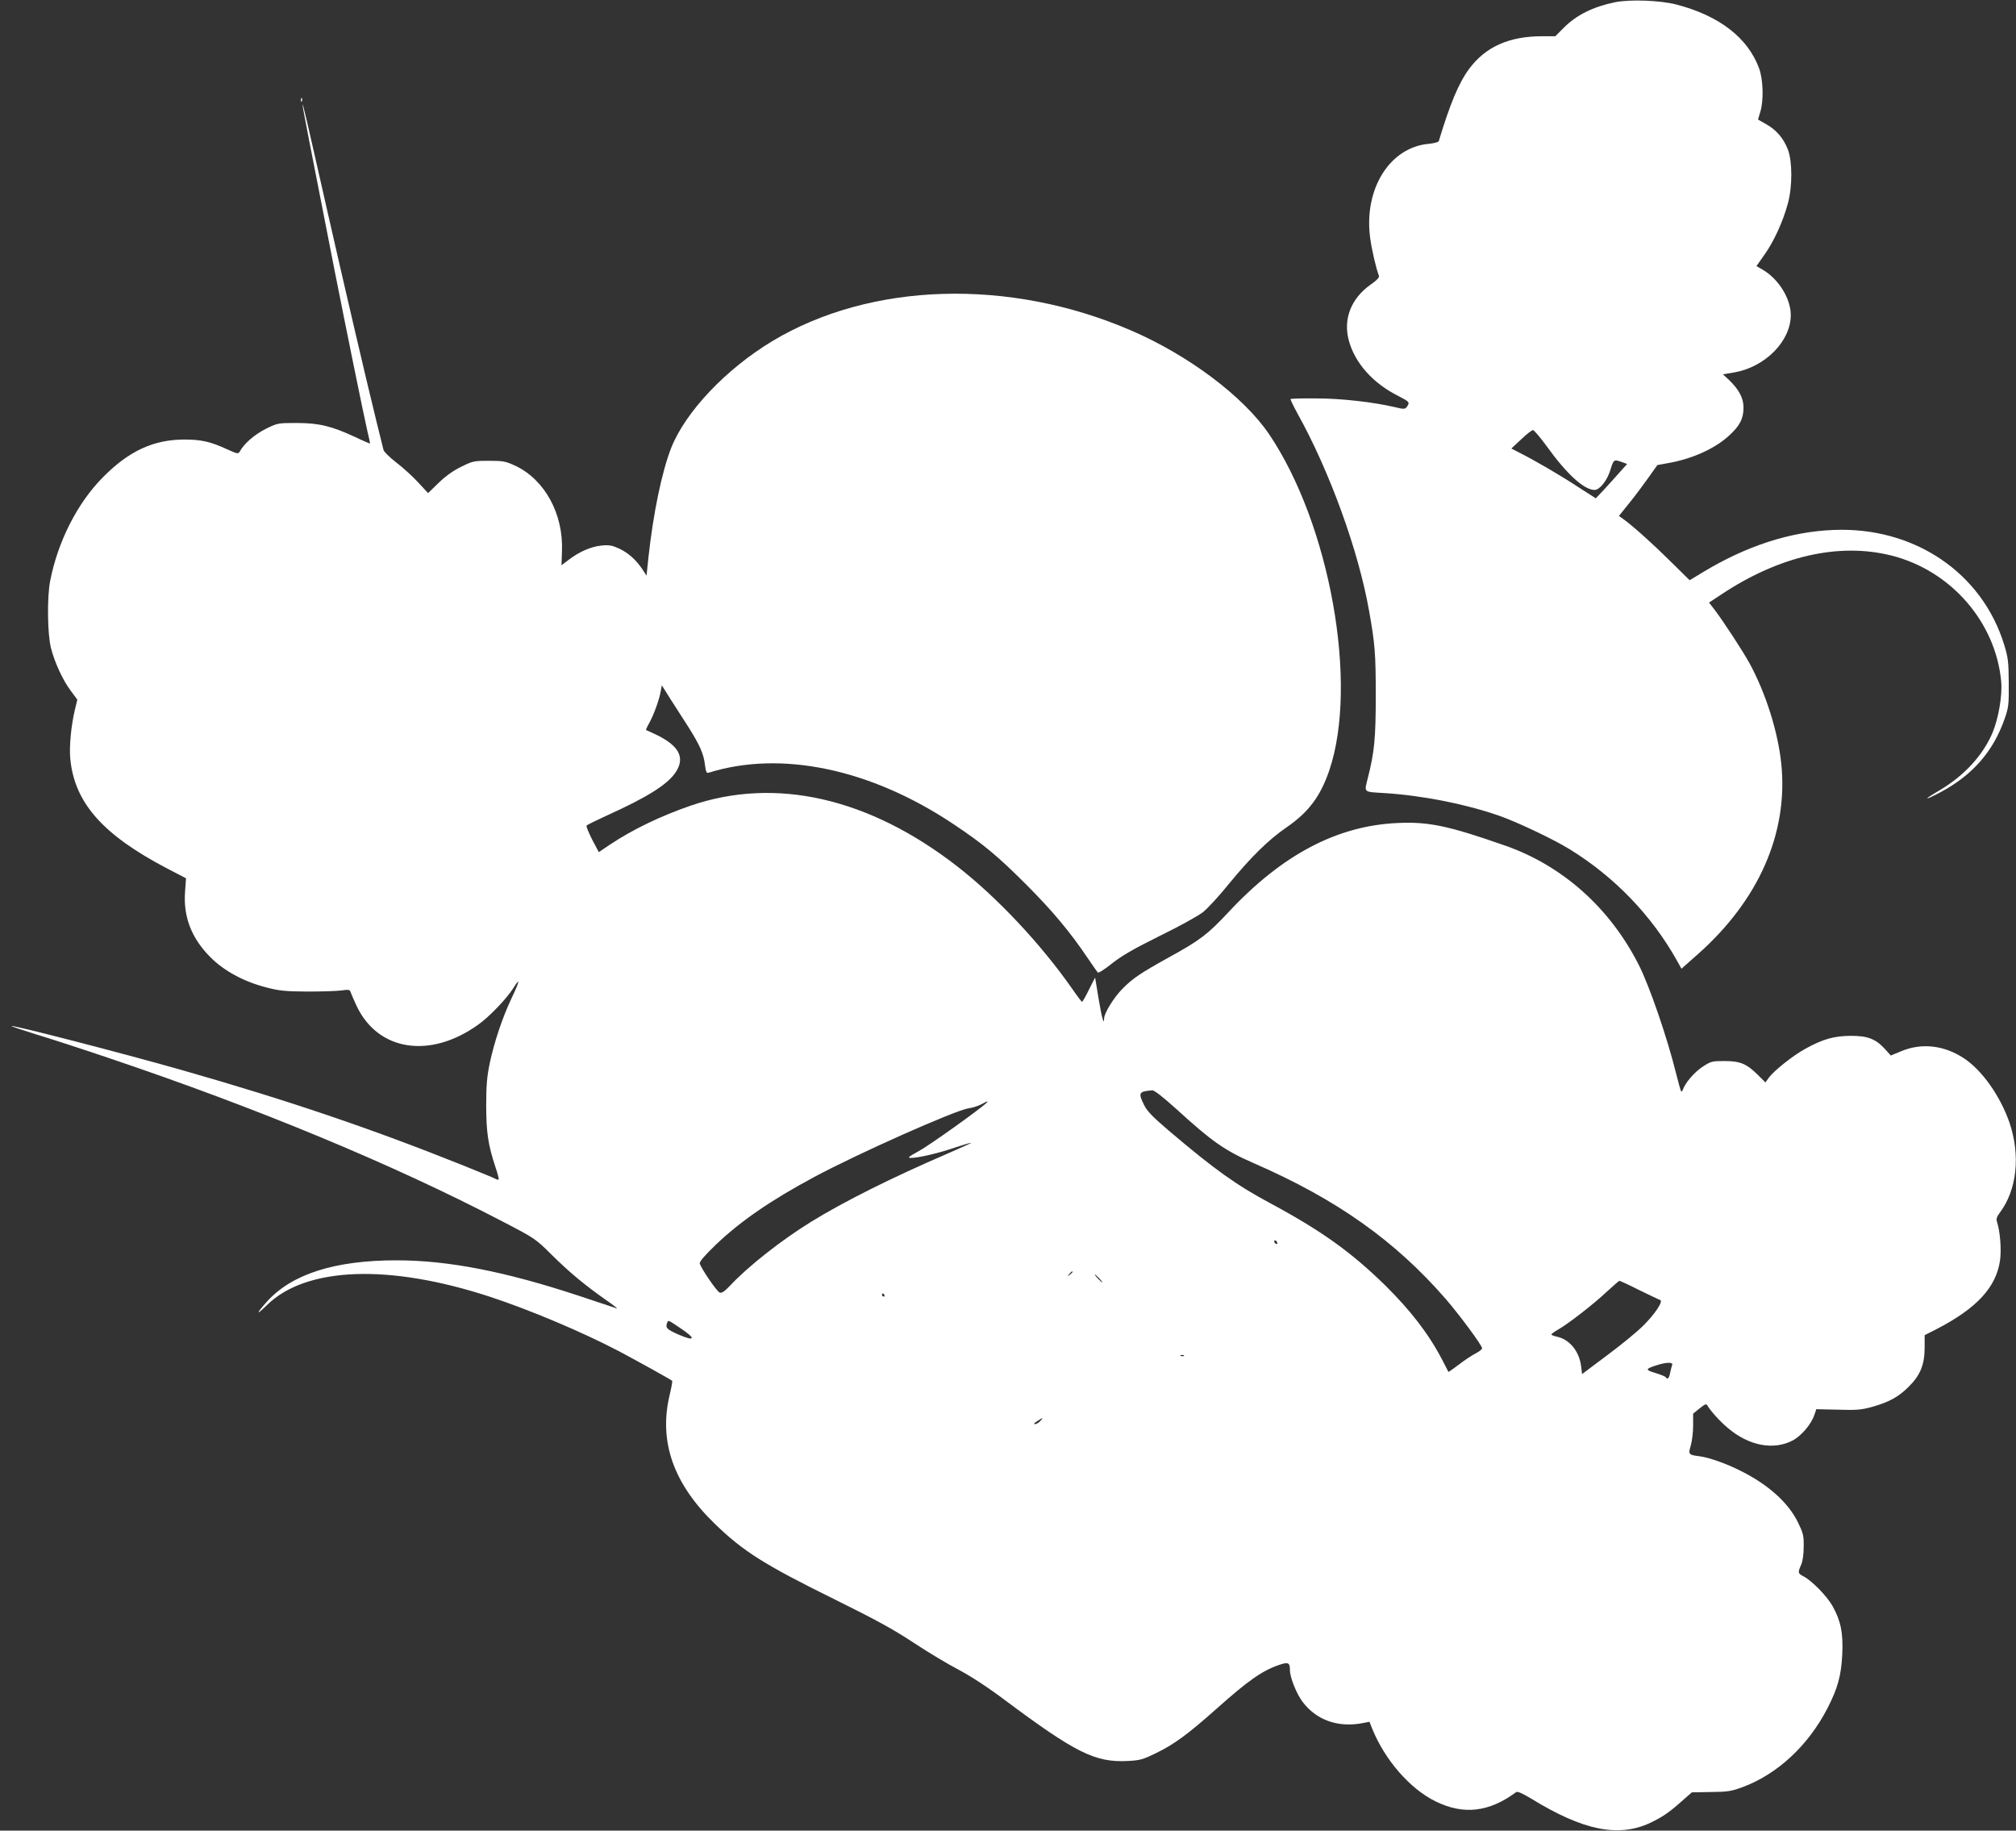
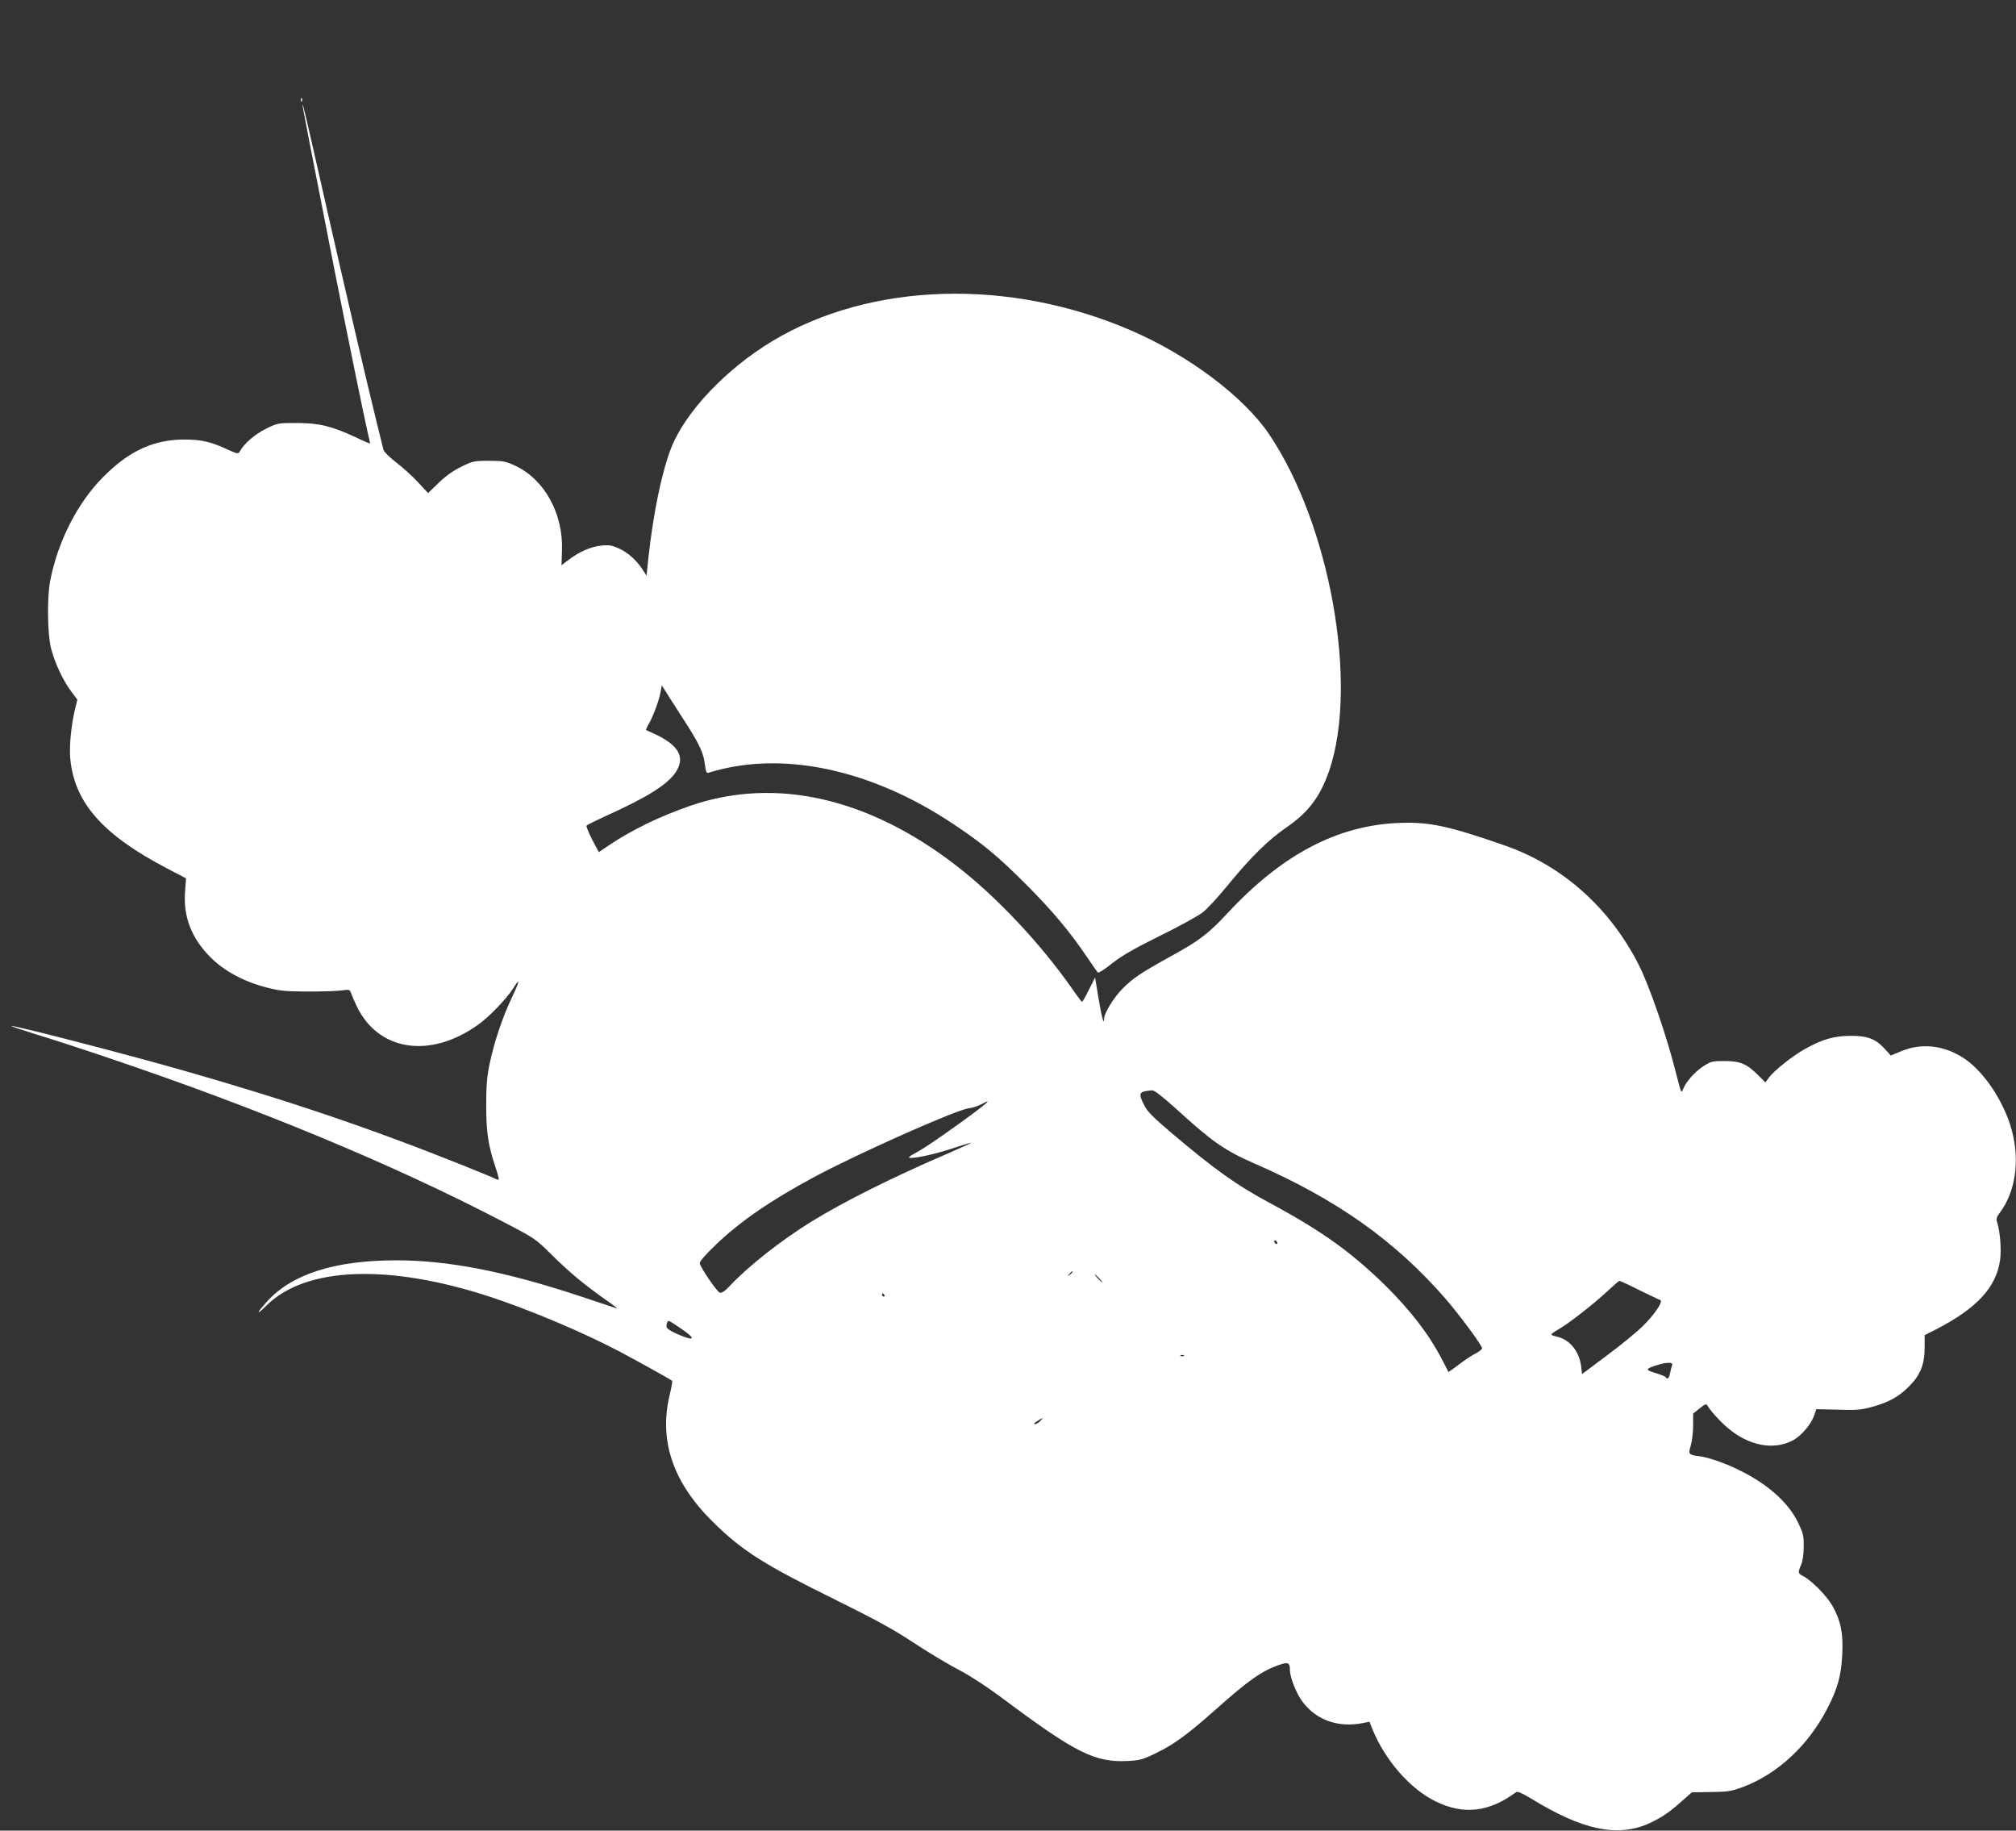
<svg xmlns="http://www.w3.org/2000/svg" version="1.0" width="1280pt" height="1162pt" viewBox="0 0 1280 1162" preserveAspectRatio="xMidYMid meet">
  <rect x="0" y="0" width="1280" height="1162" fill="#333333" stroke="none" />
  <g transform="translate(0,1162) scale(0.1,-0.1)" fill="#ffffff" stroke="none">
-     <path d="M10255 11606 c-138 -28 -246 -81 -326 -162 l-54 -54 -82 0 c-212 0 -361 -67 -465 -207 -67 -91 -121 -221 -193 -459 -2 -6 -31 -14 -64 -17 -247 -22 -412 -286 -372 -594 10 -77 38 -197 56 -243 4 -11 -12 -28 -53 -57 -123 -87 -174 -216 -139 -351 38 -145 153 -275 318 -357 62 -32 68 -38 59 -55 -15 -29 -21 -30 -85 -14 -138 32 -340 55 -497 55 -88 1 -161 -1 -164 -4 -2 -2 17 -42 42 -88 206 -369 390 -876 457 -1259 37 -208 42 -270 42 -535 0 -275 -9 -361 -51 -526 -23 -91 -29 -85 104 -93 241 -15 510 -68 725 -142 116 -40 348 -150 452 -214 285 -175 521 -420 682 -707 l29 -52 105 93 c386 343 573 767 529 1206 -21 204 -98 449 -202 640 -43 78 -163 262 -222 340 l-35 45 80 53 c367 243 743 329 1077 246 378 -95 663 -422 698 -800 8 -88 -17 -234 -55 -325 -61 -144 -180 -273 -337 -366 -107 -63 -102 -69 8 -11 202 108 333 258 405 463 26 74 28 91 27 230 -1 134 -4 160 -28 239 -140 461 -574 754 -1086 732 -274 -11 -551 -101 -826 -267 l-86 -52 -122 120 c-115 114 -238 224 -299 268 l-28 20 69 86 c38 47 92 120 121 161 l54 76 66 12 c152 26 299 92 388 174 69 62 93 109 93 179 0 60 -29 115 -94 177 l-37 34 72 12 c196 34 359 198 359 364 0 104 -76 227 -175 286 l-43 25 52 74 c58 81 117 209 148 325 29 107 28 265 0 340 -28 72 -72 124 -137 161 l-53 30 14 47 c23 73 19 207 -7 278 -72 195 -253 334 -524 405 -104 27 -293 34 -390 15z m-435 -2818 c128 -178 237 -277 304 -278 33 0 81 61 101 128 20 66 22 67 73 49 l33 -12 -76 -85 c-42 -47 -87 -96 -100 -109 l-23 -24 -114 73 c-116 76 -271 166 -368 215 l-54 28 62 58 c34 33 68 59 75 59 7 0 46 -46 87 -102z" />
    <path d="M1911 10984 c0 -11 3 -14 6 -6 3 7 2 16 -1 19 -3 4 -6 -2 -5 -13z" />
    <path d="M1921 10955 c-1 -9 41 -226 204 -1055 66 -334 187 -930 209 -1023 9 -38 16 -70 16 -72 0 -2 -43 16 -95 41 -149 69 -229 89 -371 89 -119 0 -121 0 -196 -37 -70 -35 -138 -93 -165 -143 -11 -18 -14 -17 -83 14 -102 47 -162 61 -269 61 -195 0 -352 -72 -516 -238 -162 -162 -287 -407 -336 -657 -21 -104 -18 -342 5 -430 24 -93 77 -207 127 -272 l40 -54 -15 -62 c-24 -99 -37 -234 -30 -311 26 -280 204 -483 612 -697 l123 -64 -6 -85 c-12 -160 41 -295 160 -415 86 -87 211 -155 353 -192 84 -22 120 -26 262 -27 91 0 189 3 218 7 46 7 53 5 58 -10 3 -10 20 -49 38 -88 136 -287 466 -338 771 -120 70 49 181 165 223 231 46 74 43 49 -8 -58 -60 -126 -112 -282 -141 -419 -17 -82 -22 -138 -22 -264 0 -171 12 -253 59 -394 14 -40 23 -76 20 -78 -2 -3 -13 0 -24 6 -10 6 -100 42 -198 82 -589 236 -1114 414 -1794 608 -370 105 -1069 286 -1077 278 -2 -2 68 -25 154 -52 87 -26 296 -94 464 -151 941 -317 1800 -673 2493 -1034 214 -111 216 -113 318 -214 115 -114 210 -192 343 -286 50 -34 81 -59 70 -55 -11 4 -119 40 -240 80 -467 154 -828 225 -1158 225 -391 0 -664 -87 -822 -262 -71 -79 -71 -92 0 -22 248 243 773 263 1415 53 258 -85 587 -224 820 -346 115 -61 330 -180 338 -188 2 -2 -5 -44 -17 -93 -69 -293 25 -560 286 -813 180 -175 314 -260 758 -479 265 -131 377 -192 507 -278 92 -61 221 -138 287 -172 75 -40 183 -110 292 -192 449 -335 573 -396 777 -386 80 4 96 8 184 51 112 54 204 122 378 277 204 182 292 244 399 281 60 21 71 16 71 -32 0 -46 41 -149 80 -201 89 -118 227 -166 385 -135 l40 8 19 -48 c81 -197 239 -378 400 -457 178 -88 340 -69 512 58 8 7 38 -6 96 -41 329 -202 553 -248 755 -154 77 37 118 64 200 137 l65 57 121 2 c110 1 130 5 206 33 219 83 412 263 533 497 67 130 88 209 95 345 6 136 -9 210 -62 306 -35 62 -132 162 -186 189 -34 18 -35 23 -13 73 10 23 16 67 16 115 1 70 -3 85 -37 155 -61 124 -188 238 -360 324 -92 47 -202 86 -263 94 -71 9 -74 12 -57 68 8 27 15 84 15 126 l0 77 41 33 c35 28 43 31 50 18 18 -32 79 -100 128 -141 134 -115 294 -145 416 -79 54 30 115 102 135 161 l12 36 137 -3 c117 -4 149 -1 215 17 108 30 171 64 236 130 73 72 100 140 100 249 l0 77 73 37 c258 133 382 267 406 440 9 67 0 182 -19 240 -7 21 -3 33 17 60 109 145 132 363 62 571 -59 171 -177 338 -295 413 -125 80 -265 95 -394 41 l-65 -27 -35 39 c-61 67 -110 86 -220 86 -107 -1 -177 -21 -289 -83 -77 -42 -197 -138 -229 -181 l-23 -32 -46 46 c-72 72 -113 90 -213 90 -82 0 -87 -2 -141 -37 -52 -35 -107 -99 -123 -142 -3 -10 -9 -16 -12 -14 -3 3 -18 58 -34 121 -54 219 -168 551 -235 682 -183 362 -485 631 -850 758 -360 126 -486 152 -680 143 -386 -17 -735 -201 -1077 -568 -130 -139 -180 -177 -373 -283 -182 -101 -232 -134 -298 -201 -55 -55 -117 -156 -117 -190 0 -46 -15 8 -35 128 l-22 133 -39 -77 c-21 -43 -41 -78 -44 -77 -3 0 -31 37 -62 82 -199 285 -479 583 -732 779 -559 434 -1152 569 -1691 384 -189 -65 -368 -151 -512 -247 l-71 -48 -42 79 c-22 44 -39 84 -36 89 3 5 61 33 128 64 257 116 386 197 438 275 63 95 20 172 -135 244 -27 12 -51 23 -53 24 -2 1 7 22 21 46 28 51 63 147 72 200 l7 38 52 -83 c29 -45 81 -126 115 -179 75 -119 99 -173 107 -244 6 -44 10 -53 23 -49 460 144 1028 25 1553 -325 192 -128 282 -203 468 -389 163 -164 274 -296 385 -461 32 -47 61 -89 65 -93 5 -5 45 21 91 58 64 50 137 92 304 175 121 59 244 127 273 150 29 23 103 103 164 179 144 175 253 281 366 359 140 96 215 196 272 362 186 549 4 1563 -383 2135 -162 238 -510 500 -877 658 -772 333 -1651 307 -2276 -68 -294 -177 -551 -448 -642 -677 -59 -150 -114 -412 -145 -697 l-12 -115 -26 40 c-41 61 -89 104 -148 132 -44 20 -63 24 -112 19 -65 -6 -142 -39 -209 -91 l-45 -34 3 89 c10 236 -109 454 -295 542 -63 29 -76 32 -169 32 -96 0 -103 -2 -176 -38 -50 -24 -100 -60 -143 -102 l-67 -65 -64 69 c-35 38 -98 95 -139 126 -41 32 -78 68 -80 79 -3 12 -23 95 -46 186 -71 289 -197 830 -314 1345 -136 602 -153 673 -154 660z m5545 -6372 c231 -211 310 -266 498 -348 523 -228 893 -490 1215 -860 92 -107 231 -295 231 -313 0 -7 -18 -21 -39 -32 -22 -11 -70 -42 -106 -70 -37 -28 -68 -50 -69 -48 0 2 -19 37 -40 78 -85 163 -200 312 -362 472 -216 211 -403 345 -728 520 -217 116 -356 216 -639 456 -107 91 -143 128 -162 166 -40 80 -35 88 51 95 14 0 64 -39 150 -116z m-1202 37 c-39 -39 -367 -273 -431 -307 -64 -35 -73 -43 -50 -43 47 0 177 30 281 66 55 18 101 32 103 30 1 -1 -64 -31 -145 -66 -362 -156 -662 -306 -873 -436 -188 -116 -400 -283 -513 -404 -35 -37 -53 -49 -66 -45 -18 6 -118 152 -127 185 -3 11 31 51 104 121 155 148 349 281 621 427 277 149 898 425 982 437 25 3 61 15 80 25 40 22 48 24 34 10z m1846 -891 c0 -6 -4 -7 -10 -4 -5 3 -10 11 -10 16 0 6 5 7 10 4 6 -3 10 -11 10 -16z m-1300 -183 c0 -2 -8 -10 -17 -17 -16 -13 -17 -12 -4 4 13 16 21 21 21 13z m170 -41 c13 -14 21 -25 18 -25 -2 0 -15 11 -28 25 -13 14 -21 25 -18 25 2 0 15 -11 28 -25z m3428 -74 c66 -32 126 -61 133 -63 21 -7 -33 -89 -109 -164 -37 -37 -139 -121 -227 -186 l-160 -120 -6 49 c-12 97 -75 173 -157 189 -17 4 -32 10 -32 13 0 4 19 18 42 31 64 36 225 161 308 239 41 38 78 70 82 71 4 0 61 -26 126 -59z m-4793 -31 c3 -5 1 -10 -4 -10 -6 0 -11 5 -11 10 0 6 2 10 4 10 3 0 8 -4 11 -10z m-1293 -212 c100 -67 92 -85 -17 -38 -73 33 -81 42 -69 74 7 18 6 18 86 -36z m3195 -174 c-3 -3 -12 -4 -19 -1 -8 3 -5 6 6 6 11 1 17 -2 13 -5z m3100 -58 c-3 -8 -9 -31 -13 -50 -6 -35 -17 -45 -28 -28 -3 5 -33 17 -66 27 -67 20 -65 26 15 51 57 18 99 18 92 0z m-4012 -356 c-10 -11 -25 -20 -34 -20 -10 0 -4 8 14 19 39 25 42 25 20 1z" />
  </g>
</svg>